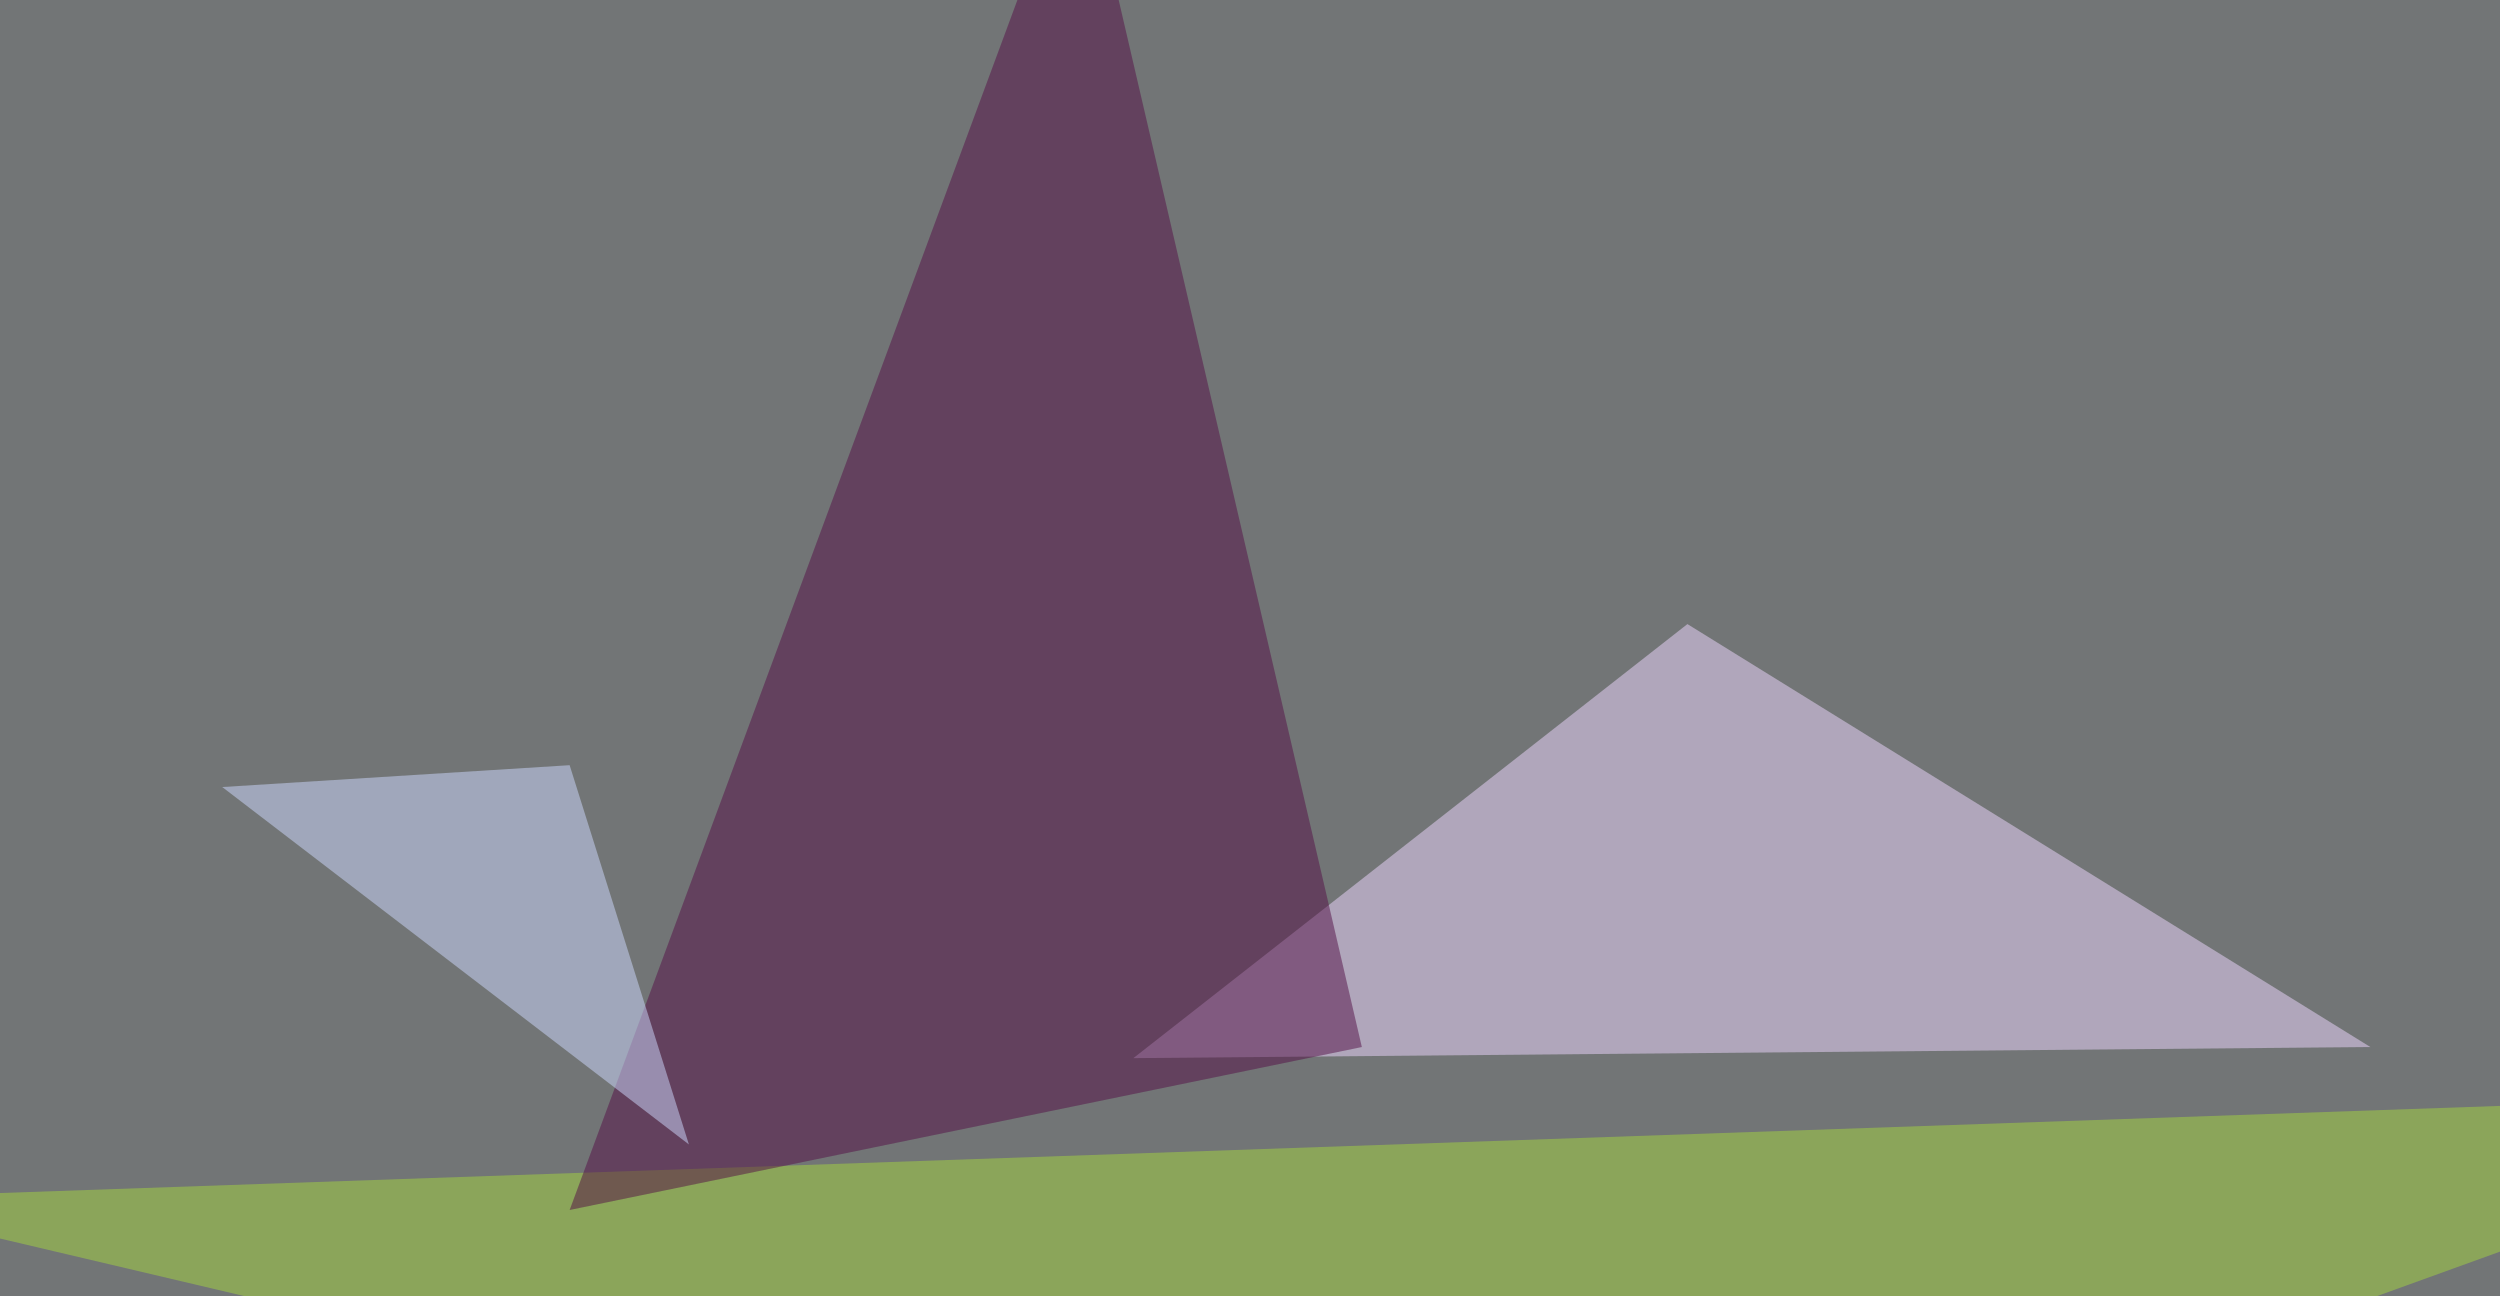
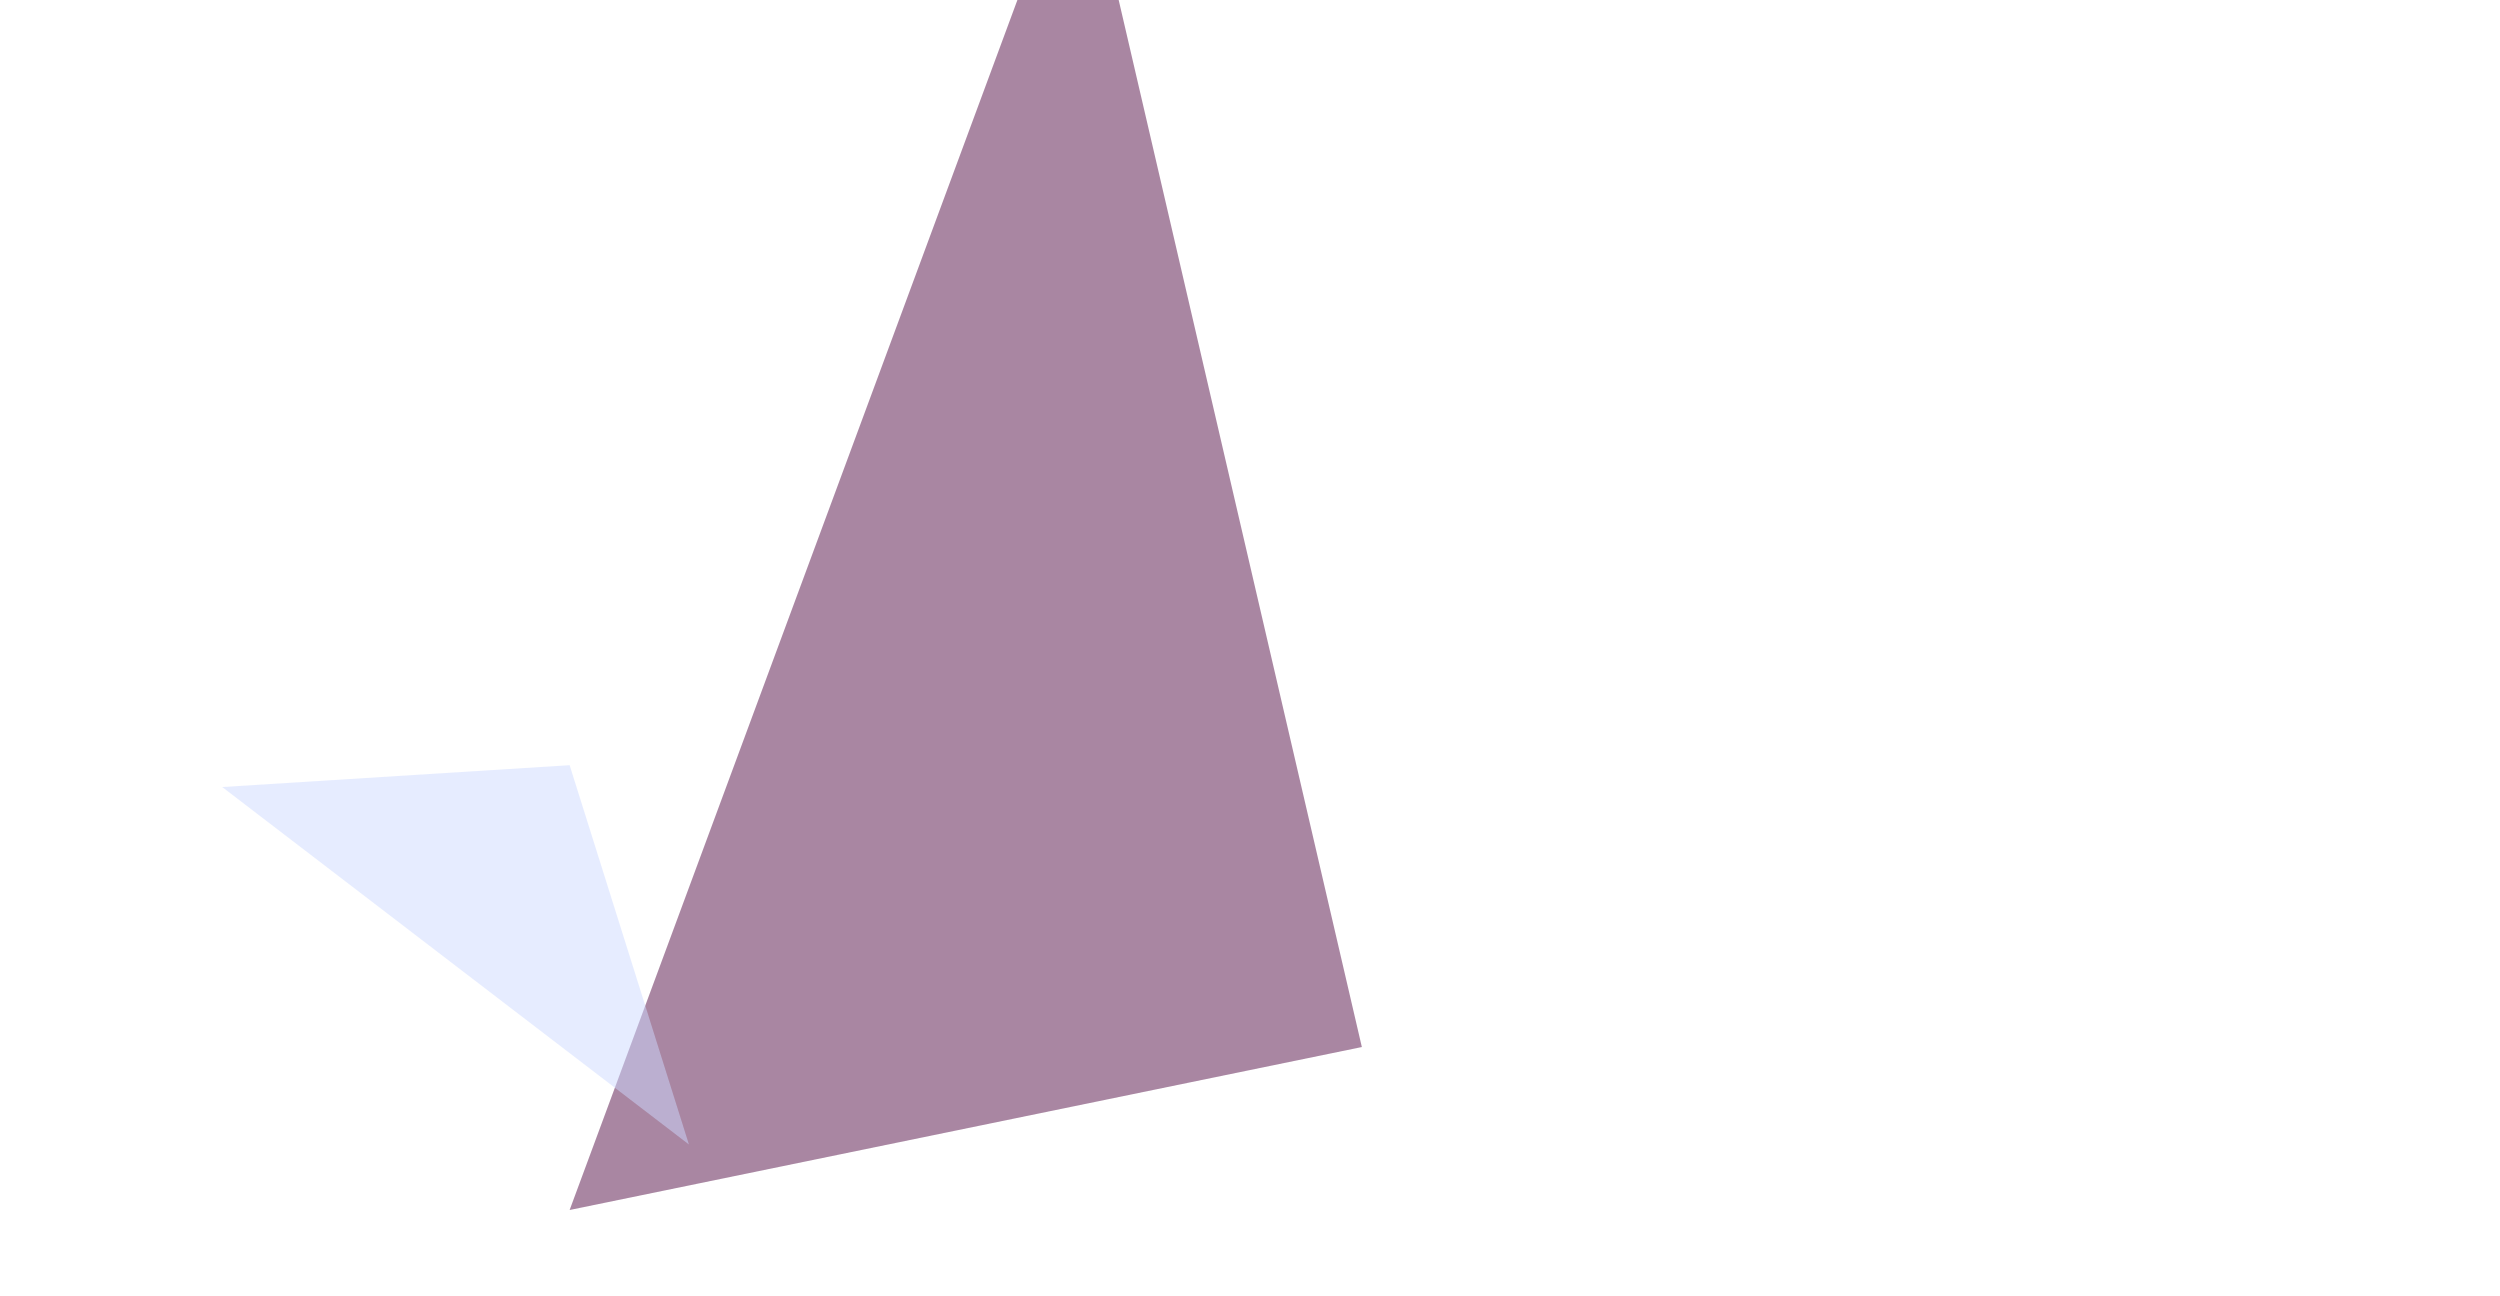
<svg xmlns="http://www.w3.org/2000/svg" width="675" height="350">
  <filter id="a">
    <feGaussianBlur stdDeviation="55" />
  </filter>
-   <rect width="100%" height="100%" fill="#727576" />
  <g filter="url(#a)">
    <g fill-opacity=".5">
-       <path fill="#eed9ff" d="M455.6 168.5L640 282.7l-334 3z" />
-       <path fill="#a4d63f" d="M414.6 432.1l-460-108.4 840.8-29.3z" />
      <path fill="#540e47" d="M367.7 282.7l-213.9 44L291.5-45.4z" />
      <path fill="#cfdaff" d="M186 309L60 212.5l93.8-5.9z" />
    </g>
  </g>
</svg>